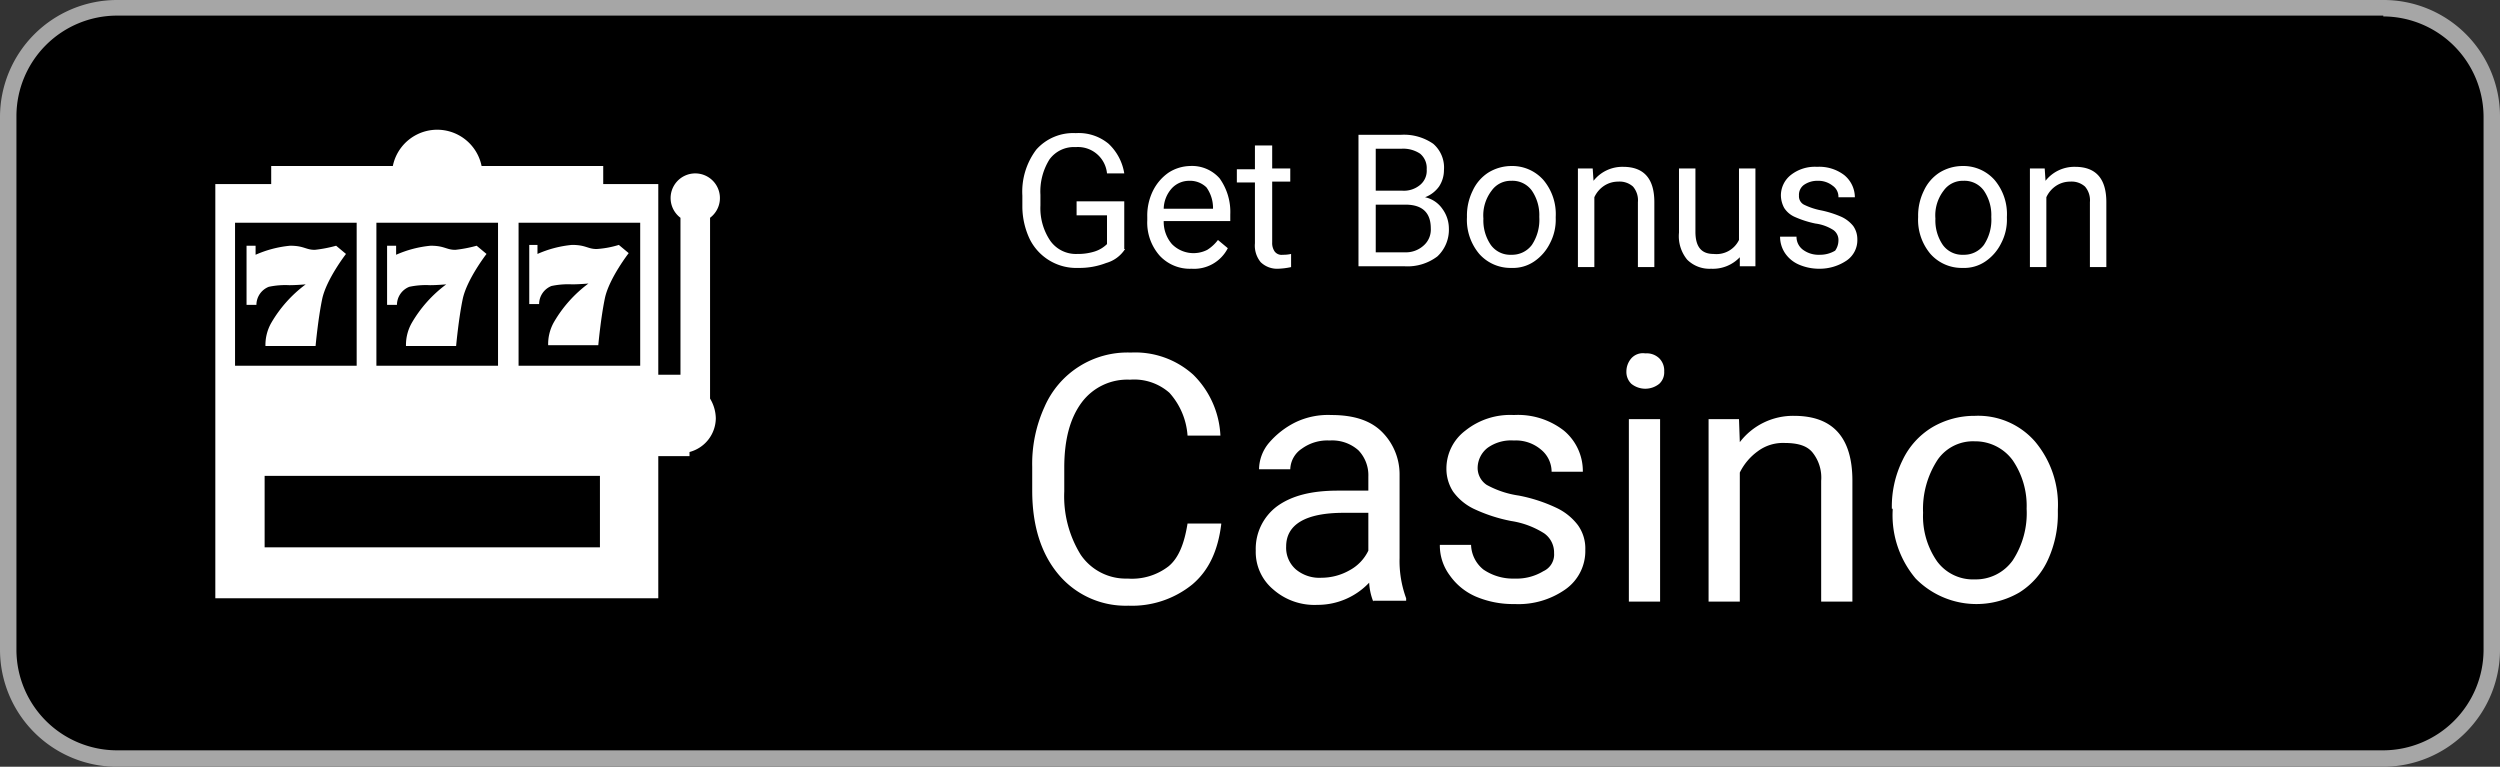
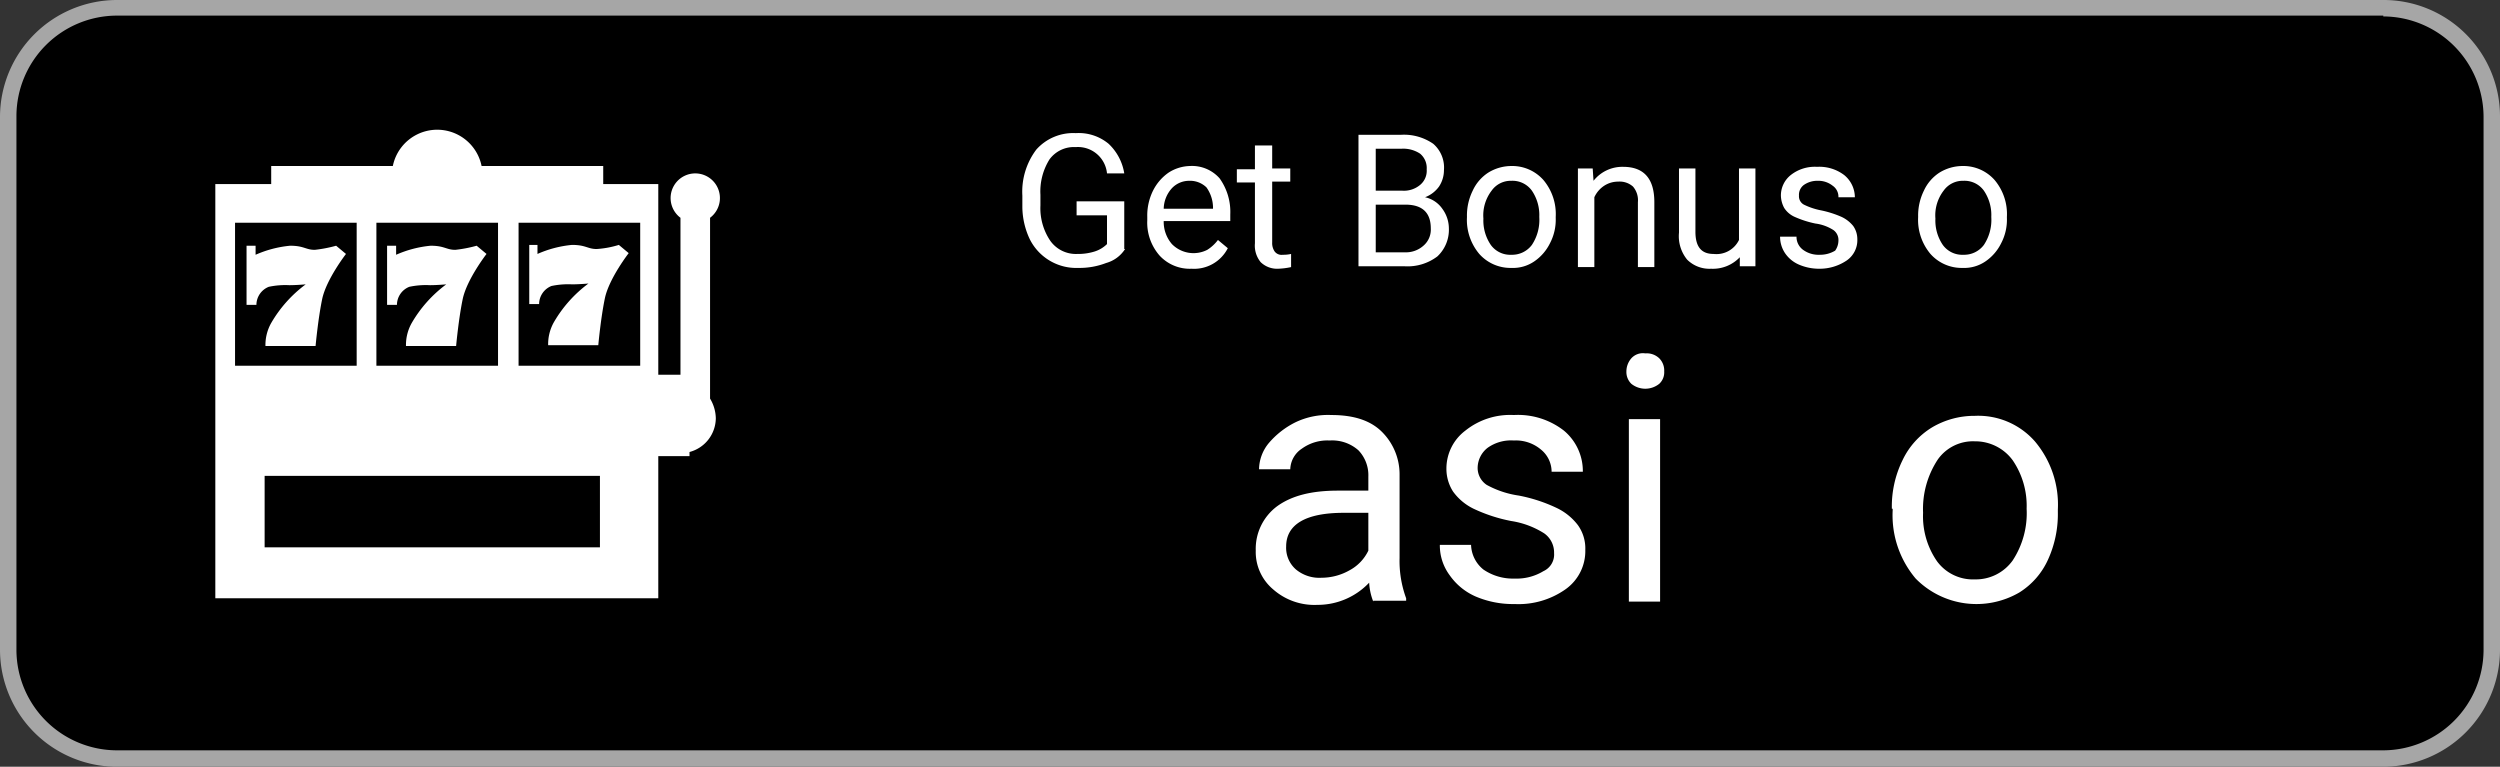
<svg xmlns="http://www.w3.org/2000/svg" id="Layer_1" data-name="Layer 1" viewBox="0 0 304.2 93.3">
  <rect x="0" y="0" width="304.2" height="93.3" fill="#333333" stroke="none" />
  <defs>
    <style>.cls-1{fill:#a6a6a6;}.cls-2{fill:#fff;}</style>
  </defs>
  <title>casino</title>
  <path d="M14.2,92.2A13.19,13.19,0,0,1,1,79V14.1A13.19,13.19,0,0,1,14.2.9H290a13.19,13.19,0,0,1,13.2,13.2V79A13.19,13.19,0,0,1,290,92.2Z" transform="translate(0 0)" />
  <path class="cls-1" d="M290,2a12.25,12.25,0,0,1,12.2,12.2V79.1A12.25,12.25,0,0,1,290,91.3H14.2A12.25,12.25,0,0,1,2,79.1v-65A12.25,12.25,0,0,1,14.2,1.9H290M290,0H14.2A14.25,14.25,0,0,0,0,14.2V79.1A14.25,14.25,0,0,0,14.2,93.3H290a14.25,14.25,0,0,0,14.2-14.2v-65A14.17,14.17,0,0,0,290,0Z" transform="translate(0 0)" />
  <path class="cls-2" d="M136.9,30.3a4,4,0,0,1-2.3,1.7,9,9,0,0,1-3.4.6,6.32,6.32,0,0,1-5.9-3.5,9.34,9.34,0,0,1-.9-3.9V23.8a8.51,8.51,0,0,1,1.7-5.6,6,6,0,0,1,4.8-2,5.68,5.68,0,0,1,4,1.3,6.3,6.3,0,0,1,1.9,3.6h-2.1a3.55,3.55,0,0,0-3.8-3.2,3.68,3.68,0,0,0-3.2,1.5,7.36,7.36,0,0,0-1.1,4.3V25a7.07,7.07,0,0,0,1.2,4.3,3.82,3.82,0,0,0,3.3,1.6,6.65,6.65,0,0,0,2.1-.3,3.77,3.77,0,0,0,1.5-.9V26.2H131V24.5h5.8v5.8Z" transform="translate(0 0)" />
  <path class="cls-2" d="M145,32.7a5,5,0,0,1-3.9-1.6,6.09,6.09,0,0,1-1.5-4.3v-.4a6.83,6.83,0,0,1,.7-3.2,5.85,5.85,0,0,1,1.9-2.2,5,5,0,0,1,2.6-.8,4.47,4.47,0,0,1,3.6,1.5,7,7,0,0,1,1.3,4.4v.8h-8.1a4.14,4.14,0,0,0,1,2.8,3.68,3.68,0,0,0,4.3.7,4.89,4.89,0,0,0,1.3-1.2l1.2,1A4.6,4.6,0,0,1,145,32.7ZM144.7,22a2.88,2.88,0,0,0-2.1.9,3.82,3.82,0,0,0-1,2.5h6v-.2a4.29,4.29,0,0,0-.8-2.4A2.86,2.86,0,0,0,144.7,22Z" transform="translate(0 0)" />
  <path class="cls-2" d="M154.8,17.6v2.9H157v1.6h-2.2v7.4a1.8,1.8,0,0,0,.3,1.1,1.05,1.05,0,0,0,1,.4,4.14,4.14,0,0,0,1-.1v1.6a8.75,8.75,0,0,1-1.6.2,2.86,2.86,0,0,1-2.1-.8,3.17,3.17,0,0,1-.7-2.3V22.2h-2.2V20.6h2.2V17.7h2.1Z" transform="translate(0 0)" />
  <path class="cls-2" d="M165.3,32.4v-16h5.2a6.24,6.24,0,0,1,3.9,1.1,3.82,3.82,0,0,1,1.3,3.2,3.61,3.61,0,0,1-.6,2,3.71,3.71,0,0,1-1.7,1.3,3.45,3.45,0,0,1,2.1,1.4,4.07,4.07,0,0,1,.8,2.4,4.44,4.44,0,0,1-1.4,3.4,6,6,0,0,1-4,1.2Zm2.1-9.2h3.2a3.07,3.07,0,0,0,2.2-.7,2.24,2.24,0,0,0,.8-1.9,2.27,2.27,0,0,0-.8-1.9,3.71,3.71,0,0,0-2.3-.6h-3.1Zm0,1.7v5.8h3.5a3.2,3.2,0,0,0,2.3-.8,2.58,2.58,0,0,0,.9-2.1c0-1.9-1-2.9-3.1-2.9Z" transform="translate(0 0)" />
  <path class="cls-2" d="M178.5,26.4a6.83,6.83,0,0,1,.7-3.2,5.18,5.18,0,0,1,1.9-2.2,5.38,5.38,0,0,1,2.8-.8,5.07,5.07,0,0,1,3.9,1.7,6.44,6.44,0,0,1,1.5,4.5v.1a6.17,6.17,0,0,1-.7,3.1,5.74,5.74,0,0,1-1.9,2.2,4.59,4.59,0,0,1-2.8.8,5.07,5.07,0,0,1-3.9-1.7,6.44,6.44,0,0,1-1.5-4.5Zm2,.2a5.27,5.27,0,0,0,.9,3.2,2.91,2.91,0,0,0,2.5,1.2,3,3,0,0,0,2.5-1.2,5.51,5.51,0,0,0,.9-3.4,5.27,5.27,0,0,0-.9-3.2,2.91,2.91,0,0,0-2.5-1.2,2.85,2.85,0,0,0-2.4,1.2A4.94,4.94,0,0,0,180.5,26.6Z" transform="translate(0 0)" />
  <path class="cls-2" d="M193.8,20.5l.1,1.5a4.46,4.46,0,0,1,3.6-1.7c2.5,0,3.8,1.4,3.8,4.3v7.9h-2V24.6a2.55,2.55,0,0,0-.6-1.9,2.44,2.44,0,0,0-1.8-.6,3.1,3.1,0,0,0-1.7.5A3.33,3.33,0,0,0,194,24v8.5h-2v-12Z" transform="translate(0 0)" />
  <path class="cls-2" d="M211.7,31.3a4.51,4.51,0,0,1-3.5,1.4,3.84,3.84,0,0,1-2.9-1.1,4.5,4.5,0,0,1-1-3.3V20.5h2v7.7c0,1.8.7,2.7,2.2,2.7a3.05,3.05,0,0,0,3.1-1.7V20.5h2V32.4h-1.9Z" transform="translate(0 0)" />
  <path class="cls-2" d="M223.7,29.3a1.49,1.49,0,0,0-.6-1.3,5.33,5.33,0,0,0-2.2-.8,12.27,12.27,0,0,1-2.5-.8,2.92,2.92,0,0,1-1.3-1.1,3.31,3.31,0,0,1-.4-1.5,3.17,3.17,0,0,1,1.2-2.5,4.72,4.72,0,0,1,3.2-1,5,5,0,0,1,3.3,1,3.51,3.51,0,0,1,1.3,2.7h-2a1.62,1.62,0,0,0-.7-1.4,2.79,2.79,0,0,0-1.8-.6,2.86,2.86,0,0,0-1.7.5,1.49,1.49,0,0,0-.6,1.3,1.15,1.15,0,0,0,.6,1.1,8.33,8.33,0,0,0,2.1.7,12.27,12.27,0,0,1,2.5.8,4,4,0,0,1,1.4,1.1,2.77,2.77,0,0,1,.5,1.6,3,3,0,0,1-1.3,2.6,5.86,5.86,0,0,1-3.3,1,6.18,6.18,0,0,1-2.5-.5,3.91,3.91,0,0,1-1.7-1.4,3.61,3.61,0,0,1-.6-2h2a1.94,1.94,0,0,0,.8,1.6,3.17,3.17,0,0,0,2,.6,3.56,3.56,0,0,0,1.9-.5A2.14,2.14,0,0,0,223.7,29.3Z" transform="translate(0 0)" />
  <path class="cls-2" d="M233.4,26.4a6.83,6.83,0,0,1,.7-3.2A5.18,5.18,0,0,1,236,21a5.38,5.38,0,0,1,2.8-.8,5.07,5.07,0,0,1,3.9,1.7,6.44,6.44,0,0,1,1.5,4.5v.1a6.17,6.17,0,0,1-.7,3.1,5.74,5.74,0,0,1-1.9,2.2,4.59,4.59,0,0,1-2.8.8,5.07,5.07,0,0,1-3.9-1.7,6.44,6.44,0,0,1-1.5-4.5Zm2.1.2a5.27,5.27,0,0,0,.9,3.2,2.91,2.91,0,0,0,2.5,1.2,3,3,0,0,0,2.5-1.2,5.51,5.51,0,0,0,.9-3.4,5.27,5.27,0,0,0-.9-3.2,2.91,2.91,0,0,0-2.5-1.2,2.85,2.85,0,0,0-2.4,1.2A4.94,4.94,0,0,0,235.5,26.6Z" transform="translate(0 0)" />
-   <path class="cls-2" d="M248.8,20.5l.1,1.5a4.46,4.46,0,0,1,3.6-1.7c2.5,0,3.8,1.4,3.8,4.3v7.9h-2V24.6a2.55,2.55,0,0,0-.6-1.9,2.44,2.44,0,0,0-1.8-.6,3.1,3.1,0,0,0-1.7.5A3.33,3.33,0,0,0,249,24v8.5h-2v-12Z" transform="translate(0 0)" />
-   <path class="cls-2" d="M148.6,63.8c-.4,3.2-1.5,5.6-3.5,7.3a11.65,11.65,0,0,1-7.8,2.6,10.66,10.66,0,0,1-8.5-3.8c-2.1-2.5-3.2-5.9-3.2-10.2V56.8a16.7,16.7,0,0,1,1.5-7.3,11,11,0,0,1,10.5-6.6,10.54,10.54,0,0,1,7.6,2.7,11.12,11.12,0,0,1,3.3,7.4h-4a8.67,8.67,0,0,0-2.2-5.2,6.48,6.48,0,0,0-4.8-1.6,6.91,6.91,0,0,0-5.9,2.8c-1.4,1.9-2.1,4.5-2.1,7.9v2.9a13.51,13.51,0,0,0,2,7.7,6.63,6.63,0,0,0,5.7,2.9,7.29,7.29,0,0,0,5-1.5c1.2-1,1.9-2.7,2.3-5.2h4.1Z" transform="translate(0 0)" />
  <path class="cls-2" d="M167.1,73.2a7.21,7.21,0,0,1-.5-2.3,8.63,8.63,0,0,1-6.3,2.7,7.59,7.59,0,0,1-5.4-1.9,5.94,5.94,0,0,1-2.1-4.7,6.46,6.46,0,0,1,2.6-5.4c1.8-1.3,4.2-1.9,7.4-1.9h3.7V58a4.38,4.38,0,0,0-1.2-3.2,4.79,4.79,0,0,0-3.5-1.2,5.29,5.29,0,0,0-3.4,1,3.11,3.11,0,0,0-1.4,2.5h-3.8a5.1,5.1,0,0,1,1.2-3.2,10.19,10.19,0,0,1,3.2-2.5,9.15,9.15,0,0,1,4.4-.9c2.6,0,4.6.6,6,1.9a7.28,7.28,0,0,1,2.3,5.3V67.9a13.17,13.17,0,0,0,.8,4.9v.3h-4Zm-6.3-2.9a6.92,6.92,0,0,0,3.4-.9,5.32,5.32,0,0,0,2.3-2.4V62.4h-3c-4.6,0-7,1.4-7,4.1a3.49,3.49,0,0,0,1.2,2.8A4.45,4.45,0,0,0,160.8,70.3Z" transform="translate(0 0)" />
  <path class="cls-2" d="M189.1,67.3a2.85,2.85,0,0,0-1.2-2.4,10.42,10.42,0,0,0-4-1.5,19.08,19.08,0,0,1-4.6-1.5,6.66,6.66,0,0,1-2.5-2.1A5.12,5.12,0,0,1,176,57a5.78,5.78,0,0,1,2.3-4.6,8.72,8.72,0,0,1,5.9-1.9,9.1,9.1,0,0,1,6.1,1.9,6.41,6.41,0,0,1,2.3,5h-3.8a3.49,3.49,0,0,0-1.3-2.7,4.72,4.72,0,0,0-3.3-1.1,4.89,4.89,0,0,0-3.2.9,3.13,3.13,0,0,0-1.2,2.4,2.48,2.48,0,0,0,1.1,2.1,11.49,11.49,0,0,0,3.9,1.3,19.08,19.08,0,0,1,4.6,1.5,7.05,7.05,0,0,1,2.6,2.1,4.86,4.86,0,0,1,.9,3,5.7,5.7,0,0,1-2.4,4.8,9.93,9.93,0,0,1-6.2,1.8,11.59,11.59,0,0,1-4.7-.9,7.53,7.53,0,0,1-3.2-2.6,6.07,6.07,0,0,1-1.2-3.7H179a4,4,0,0,0,1.5,3,6.34,6.34,0,0,0,3.8,1.1,6.27,6.27,0,0,0,3.5-.9A2.22,2.22,0,0,0,189.1,67.3Z" transform="translate(0 0)" />
  <path class="cls-2" d="M197.9,45.2a2.45,2.45,0,0,1,.6-1.6,1.89,1.89,0,0,1,1.7-.6,2.2,2.2,0,0,1,1.7.6,2.11,2.11,0,0,1,.6,1.6,1.89,1.89,0,0,1-.6,1.5,2.71,2.71,0,0,1-3.4,0A2,2,0,0,1,197.9,45.2Zm4.1,28h-3.8V51H202Z" transform="translate(0 0)" />
-   <path class="cls-2" d="M211.6,51l.1,2.8a8.15,8.15,0,0,1,6.6-3.2c4.7,0,7.1,2.6,7.1,7.9V73.2h-3.8V58.5a4.88,4.88,0,0,0-1.1-3.5c-.7-.8-1.8-1.1-3.4-1.1a5.09,5.09,0,0,0-3.2,1,7,7,0,0,0-2.2,2.6V73.2h-3.8V51Z" transform="translate(0 0)" />
  <path class="cls-2" d="M230.2,61.9a12.78,12.78,0,0,1,1.3-5.9,9.34,9.34,0,0,1,3.6-4,10.11,10.11,0,0,1,5.2-1.4,9.17,9.17,0,0,1,7.3,3.1,11.93,11.93,0,0,1,2.8,8.3v.3a13.36,13.36,0,0,1-1.2,5.8,9.13,9.13,0,0,1-3.5,4,10.37,10.37,0,0,1-12.6-1.7,11.93,11.93,0,0,1-2.8-8.3v-.2Zm3.8.5a9.61,9.61,0,0,0,1.7,5.9,5.42,5.42,0,0,0,4.6,2.2,5.51,5.51,0,0,0,4.6-2.3,10.48,10.48,0,0,0,1.7-6.3,9.82,9.82,0,0,0-1.7-5.9,5.64,5.64,0,0,0-4.6-2.3,5.24,5.24,0,0,0-4.5,2.2A10.92,10.92,0,0,0,234,62.4Z" transform="translate(0 0)" />
  <path class="cls-2" d="M86.4,26.5a3,3,0,1,0-3.6,0V45.6H80.1V22.4H73.4V20.2H58.6a5.51,5.51,0,0,0-10.8,0H33v2.2H26.2V72.8H80.1V55.5h3.8V55a4.29,4.29,0,0,0,3.2-4.1,4.81,4.81,0,0,0-.7-2.4Zm-40.6.6H60.6V44.5H45.8Zm-17.2,0H43.4V44.5H28.6ZM73,66.6H32.2V57.9H73Zm4.9-22.1H63.1V27.1H77.9Z" transform="translate(0 0)" />
  <path class="cls-2" d="M38.3,30.4c-1.1,0-1.3-.5-3-.5A13.51,13.51,0,0,0,31.1,31V29.9H30v7.2h1.2a2.38,2.38,0,0,1,1.5-2.2,9.75,9.75,0,0,1,2.5-.2c.9,0,2-.1,2-.1A15.56,15.56,0,0,0,33,39.3a5.44,5.44,0,0,0-.7,2.8h6.1s.3-3.3.8-5.7,2.9-5.5,2.9-5.5l-1.2-1A16.13,16.13,0,0,1,38.3,30.4Z" transform="translate(0 0)" />
  <path class="cls-2" d="M55.4,30.4c-1.1,0-1.3-.5-3-.5A13.51,13.51,0,0,0,48.2,31V29.9H47.1v7.2h1.2a2.38,2.38,0,0,1,1.5-2.2,9.75,9.75,0,0,1,2.5-.2c.9,0,2-.1,2-.1a15.56,15.56,0,0,0-4.2,4.7,5.44,5.44,0,0,0-.7,2.8h6.1s.3-3.3.8-5.7,2.9-5.5,2.9-5.5l-1.2-1A16.13,16.13,0,0,1,55.4,30.4Z" transform="translate(0 0)" />
  <path class="cls-2" d="M65.6,37a2.38,2.38,0,0,1,1.5-2.2,9.75,9.75,0,0,1,2.5-.2c.9,0,2-.1,2-.1a15.56,15.56,0,0,0-4.2,4.7,5.44,5.44,0,0,0-.7,2.8h6.1s.3-3.3.8-5.7,2.9-5.5,2.9-5.5l-1.2-1a11.5,11.5,0,0,1-2.7.5c-1.1,0-1.3-.5-3-.5a13.51,13.51,0,0,0-4.2,1.1V29.8h-1V37Z" transform="translate(0 0)" />
</svg>